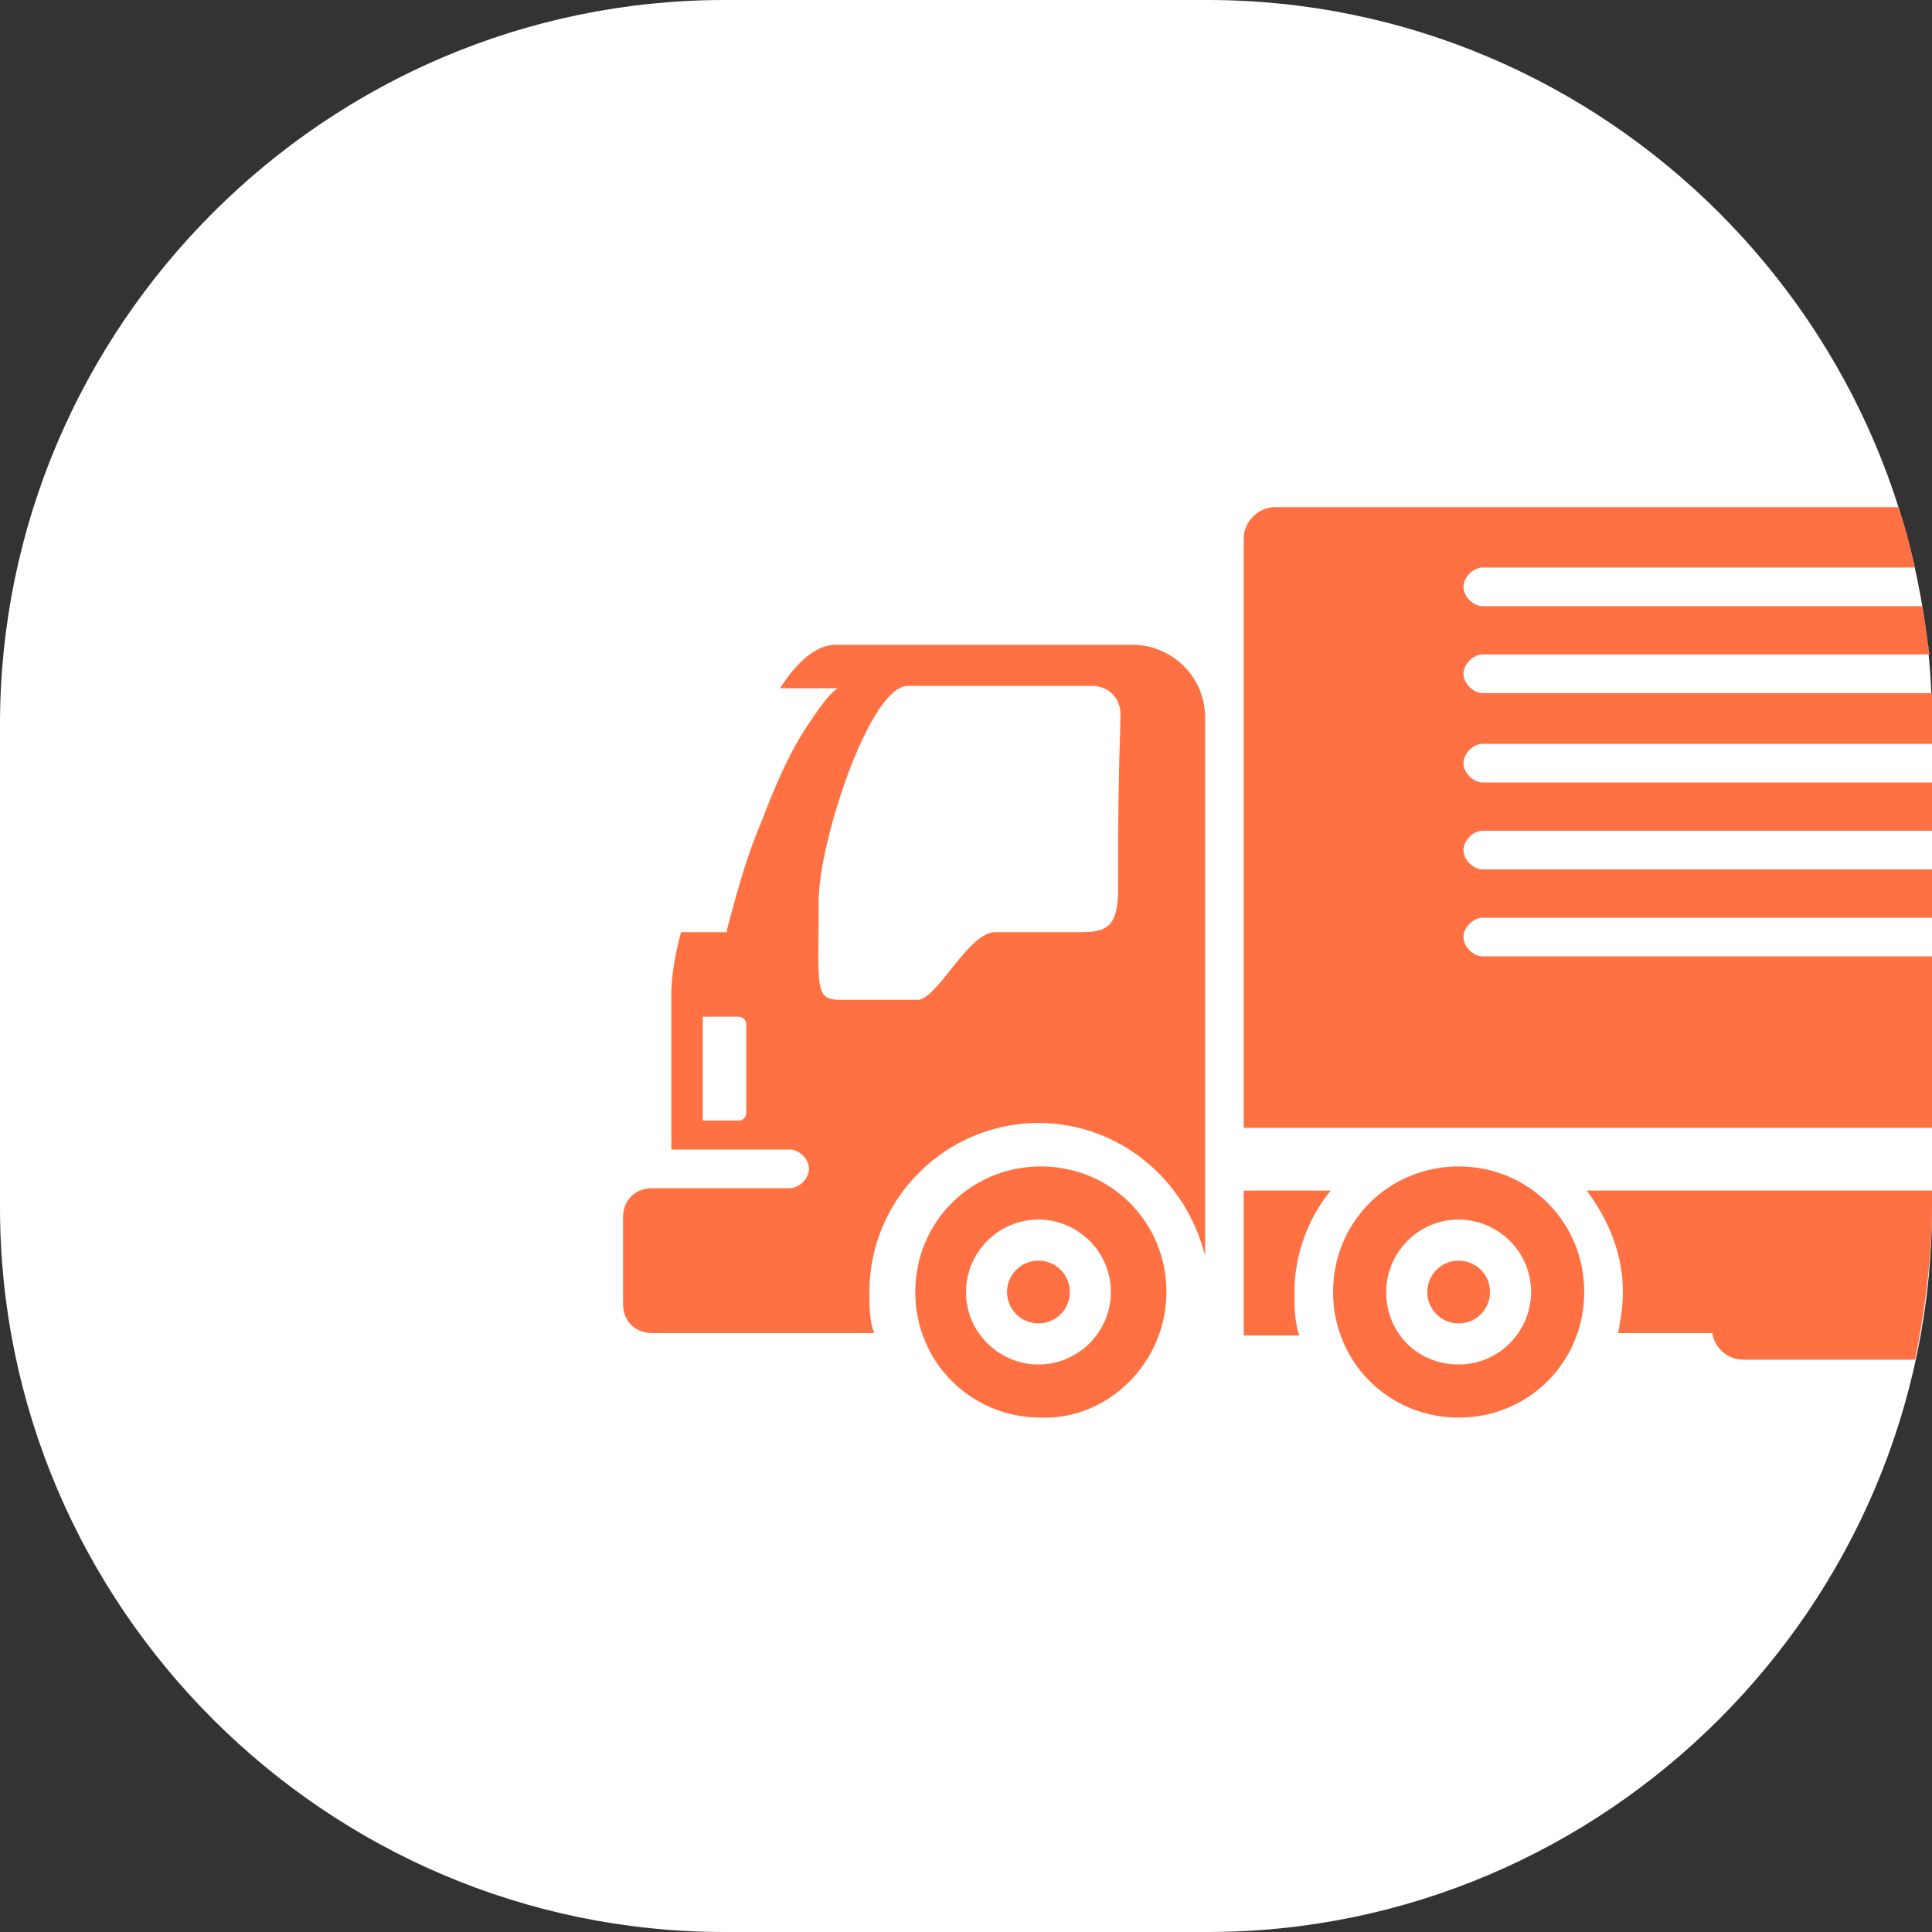
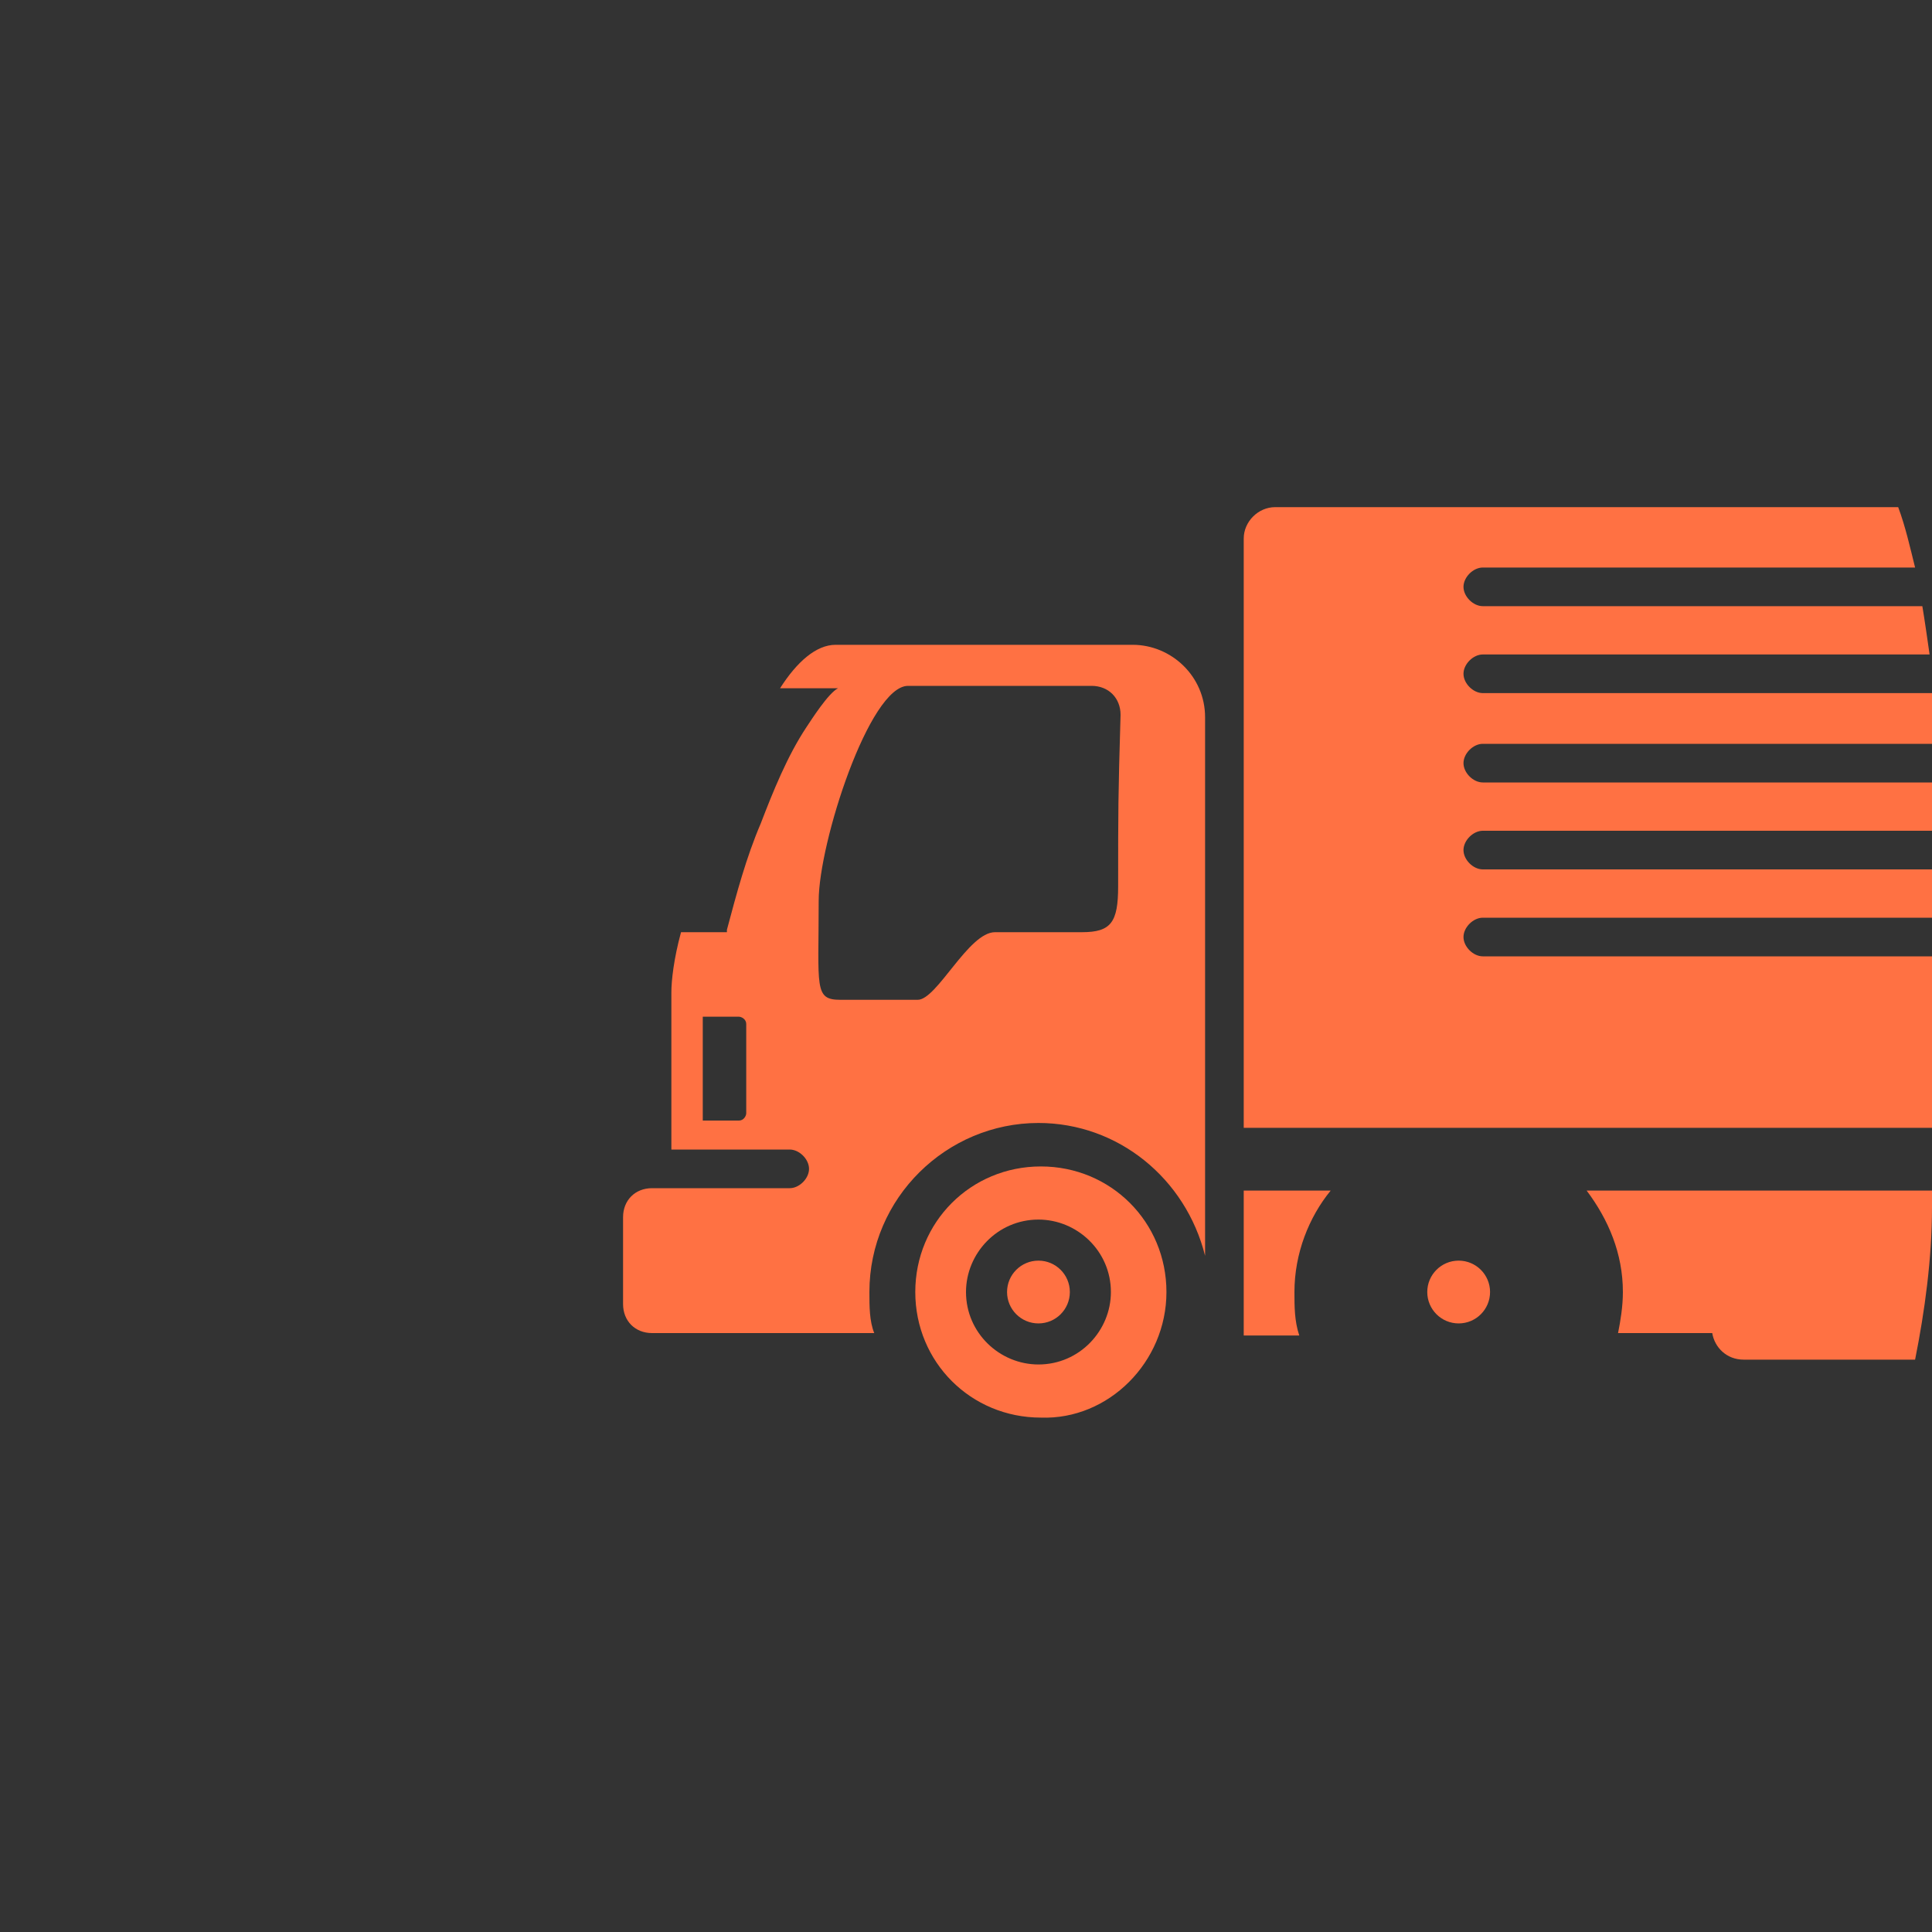
<svg xmlns="http://www.w3.org/2000/svg" version="1.1" id="Calque_1" x="0px" y="0px" width="80px" height="80px" viewBox="0 0 80 80" style="enable-background:new 0 0 80 80;" xml:space="preserve">
  <rect x="0" y="0" width="80" height="80" fill="#333333" stroke="none" />
  <style type="text/css">
	.st0{fill:#FFFFFF;}
	.st1{fill:#FF7143;}
</style>
-   <path class="st0" d="M50,80H30C13.5,80,0,66.5,0,50V30C0,13.5,13.5,0,30,0h20c16.5,0,30,13.5,30,30v20C80,66.5,66.5,80,50,80z" />
  <g>
    <path class="st1" d="M53.6,53.5c0-1.6,0.6-3.1,1.5-4.2h-3.6v6h2.3C53.6,54.7,53.6,54.1,53.6,53.5z" />
    <path class="st1" d="M65.7,49.3c0.9,1.2,1.5,2.6,1.5,4.2c0,0.6-0.1,1.2-0.2,1.7h3.9c0.1,0.6,0.6,1.1,1.3,1.1h7.1   c0.4-2,0.7-4.2,0.7-6.3v-0.7H65.7z" />
    <path class="st1" d="M51.5,22.3v24.4H80v-7.1H61.4c-0.4,0-0.8-0.4-0.8-0.8c0-0.4,0.4-0.8,0.8-0.8H80v-2H61.4   c-0.4,0-0.8-0.4-0.8-0.8c0-0.4,0.4-0.8,0.8-0.8H80v-2H61.4c-0.4,0-0.8-0.4-0.8-0.8c0-0.4,0.4-0.8,0.8-0.8H80V30c0-0.4,0-0.9,0-1.3   H61.4c-0.4,0-0.8-0.4-0.8-0.8s0.4-0.8,0.8-0.8h18.5c-0.1-0.7-0.2-1.4-0.3-2H61.4c-0.4,0-0.8-0.4-0.8-0.8s0.4-0.8,0.8-0.8h17.9   c-0.2-0.8-0.4-1.7-0.7-2.5H52.8C52.1,21,51.5,21.6,51.5,22.3z" />
    <circle class="st1" cx="60.4" cy="53.5" r="1.3" />
    <path class="st1" d="M46.9,26.7c-4.1,0-8.2,0-12.3,0c-0.8,0-1.6,0.7-2.3,1.8h2.4c-0.4,0.2-1.1,1.3-1.3,1.6c-0.8,1.2-1.4,2.7-1.9,4   c-0.6,1.4-1,2.9-1.4,4.4v0.1h-1.9c-0.3,1.1-0.4,2-0.4,2.5v6.5h4.9c0.4,0,0.8,0.4,0.8,0.8c0,0.4-0.4,0.8-0.8,0.8h-0.3h-4.6h-0.1H27   c-0.7,0-1.2,0.5-1.2,1.2V54c0,0.7,0.5,1.2,1.2,1.2h3.8H31h5.2C36,54.7,36,54.1,36,53.5c0-3.9,3.2-7,7-7c3.3,0,6.1,2.3,6.9,5.5V29.7   C49.9,28,48.5,26.7,46.9,26.7z M30.9,46.1c0,0.1-0.1,0.3-0.3,0.3h-1.5v-4.3h1.5c0.1,0,0.3,0.1,0.3,0.3V46.1z M46.3,36.7   c0,1.5-0.3,1.9-1.5,1.9c-0.9,0-2.6,0-3.6,0c-1.1,0-2.4,2.8-3.2,2.8c-1.1,0-2.1,0-3.2,0c-1.1,0-0.9-0.5-0.9-4.1   c0-2.4,2.1-8.9,3.7-8.9c4.1,0,3.5,0,7.6,0c0.7,0,1.2,0.5,1.2,1.2C46.3,33,46.3,33.5,46.3,36.7z" />
    <path class="st1" d="M48.3,53.5c0-2.9-2.3-5.2-5.2-5.2s-5.2,2.3-5.2,5.2s2.3,5.2,5.2,5.2C45.9,58.8,48.3,56.4,48.3,53.5z M40,53.5   c0-1.6,1.3-3,3-3c1.6,0,3,1.3,3,3c0,1.6-1.3,3-3,3C41.4,56.5,40,55.2,40,53.5z" />
    <circle class="st1" cx="43" cy="53.5" r="1.3" />
-     <path class="st1" d="M65.6,53.5c0-2.9-2.3-5.2-5.2-5.2s-5.2,2.3-5.2,5.2s2.3,5.2,5.2,5.2S65.6,56.4,65.6,53.5z M57.4,53.5   c0-1.6,1.3-3,3-3c1.6,0,3,1.3,3,3c0,1.6-1.3,3-3,3S57.4,55.2,57.4,53.5z" />
  </g>
</svg>